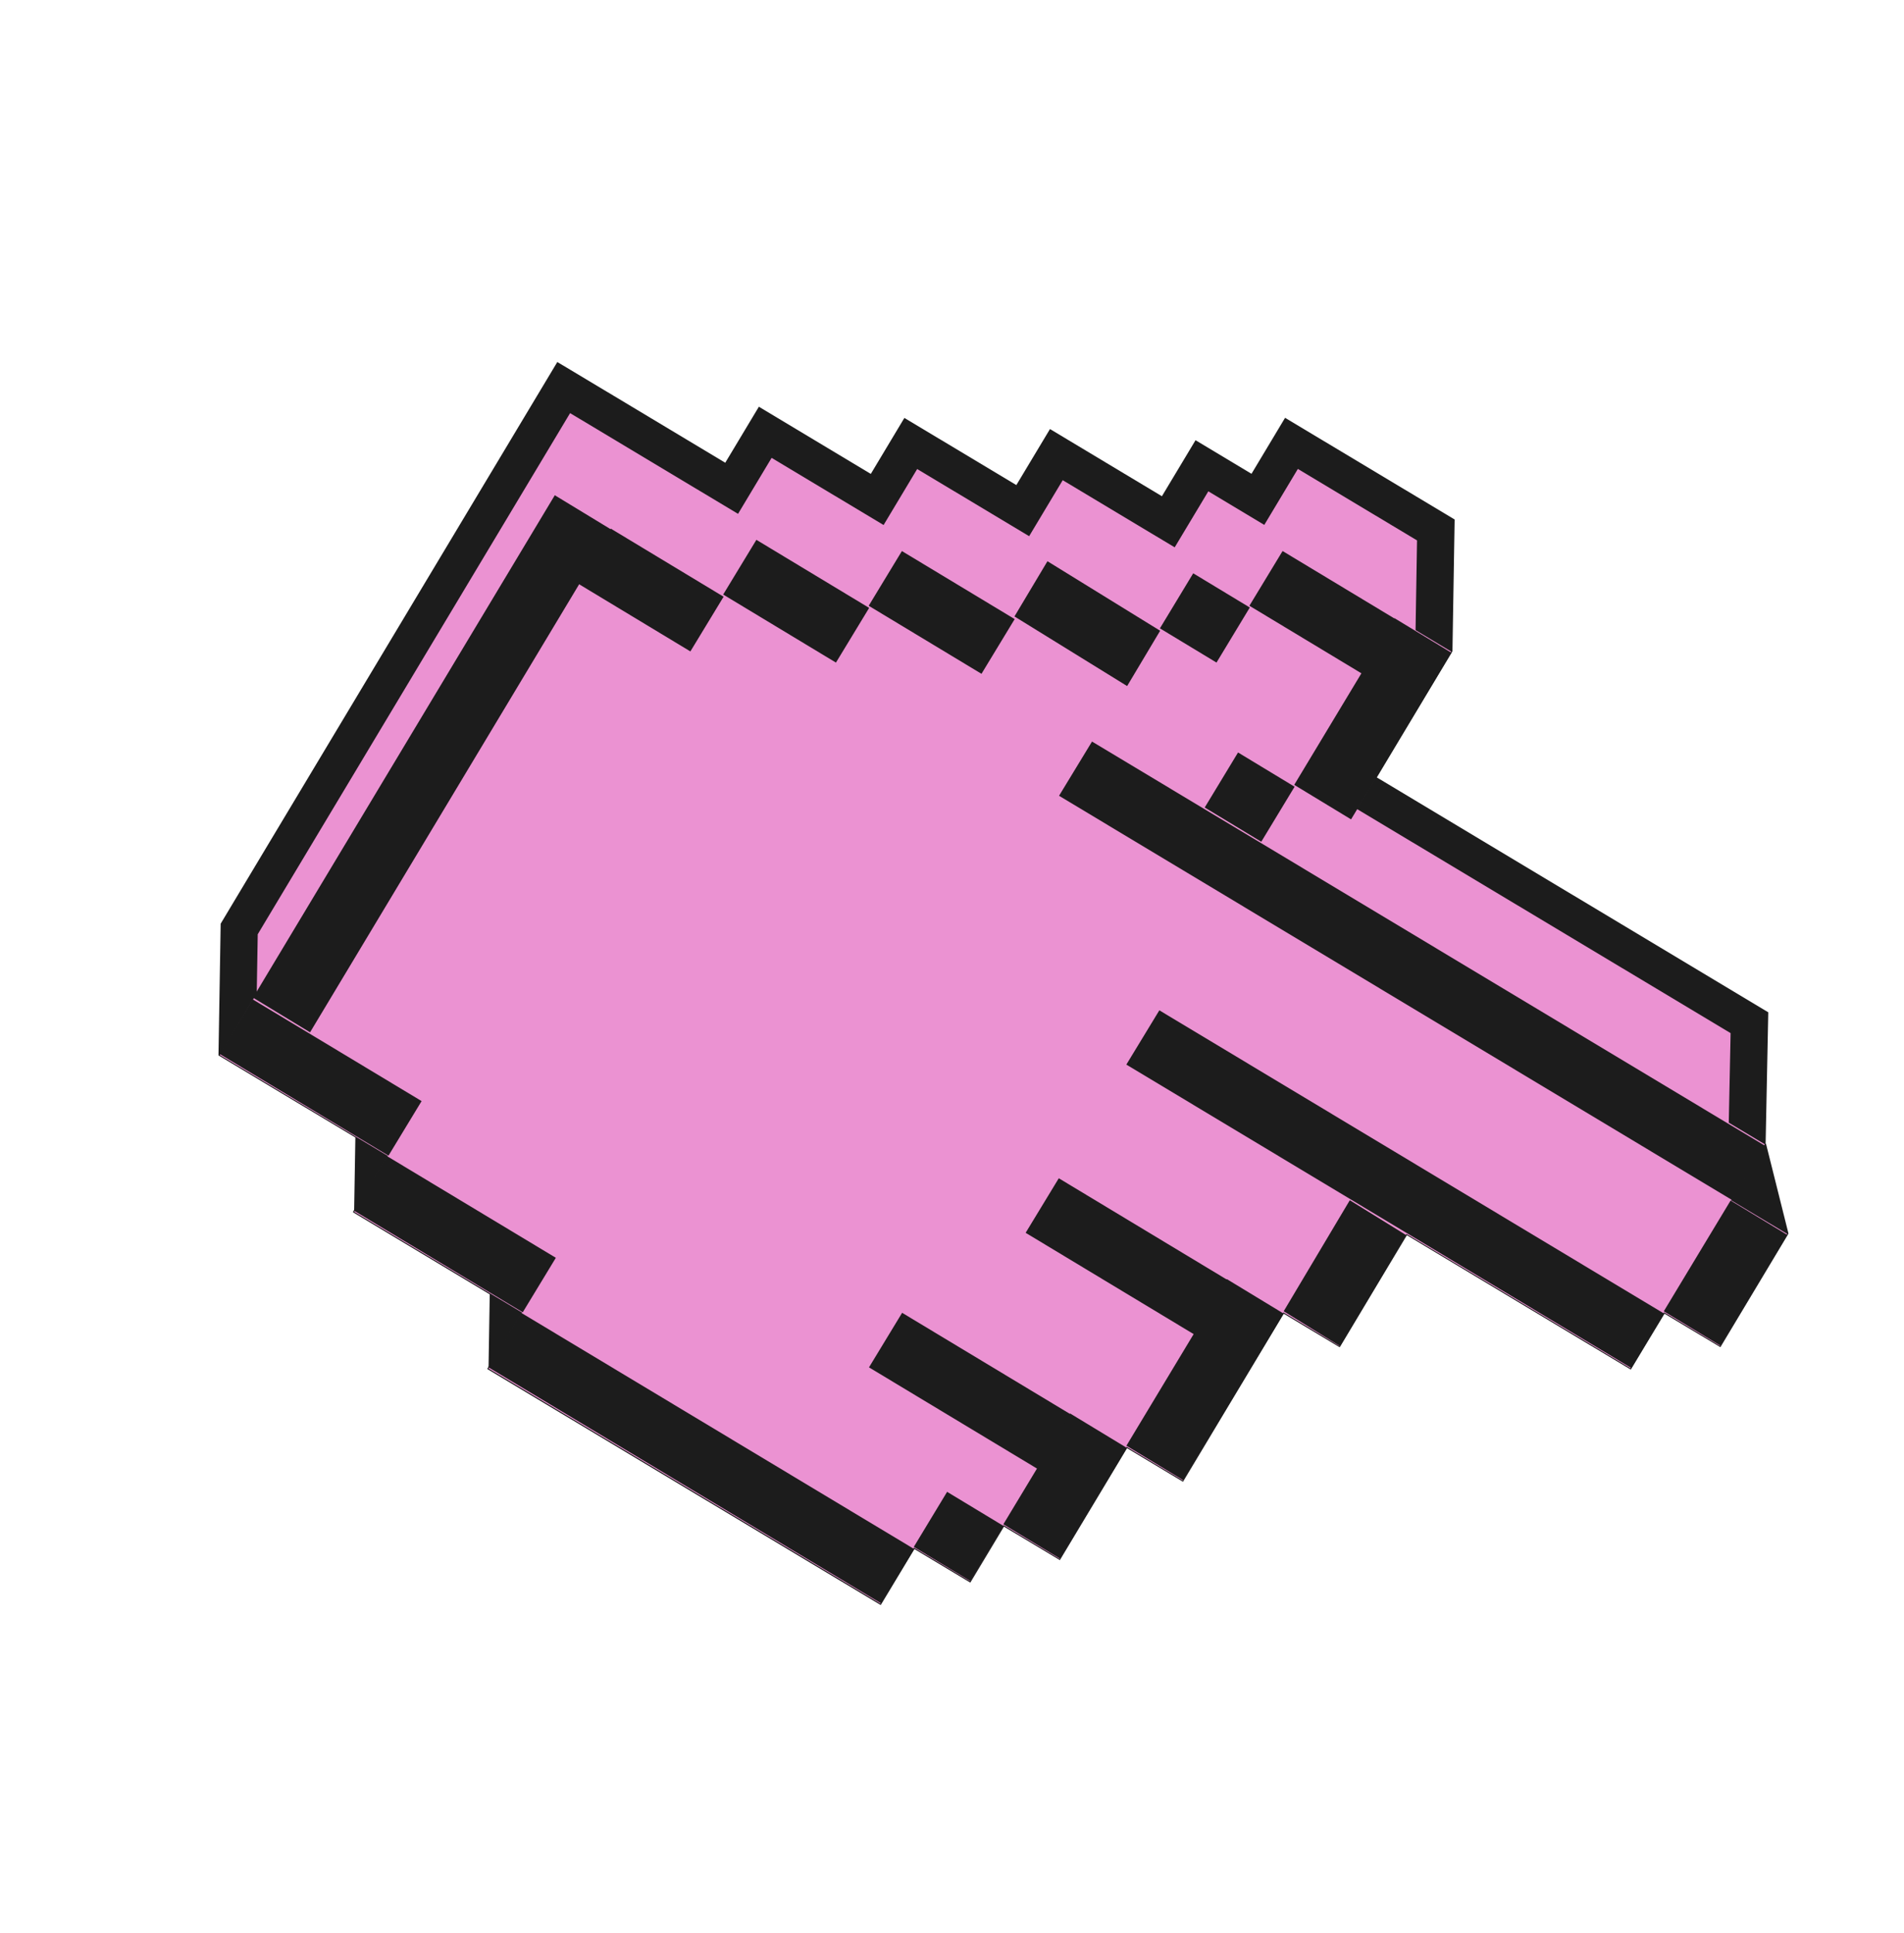
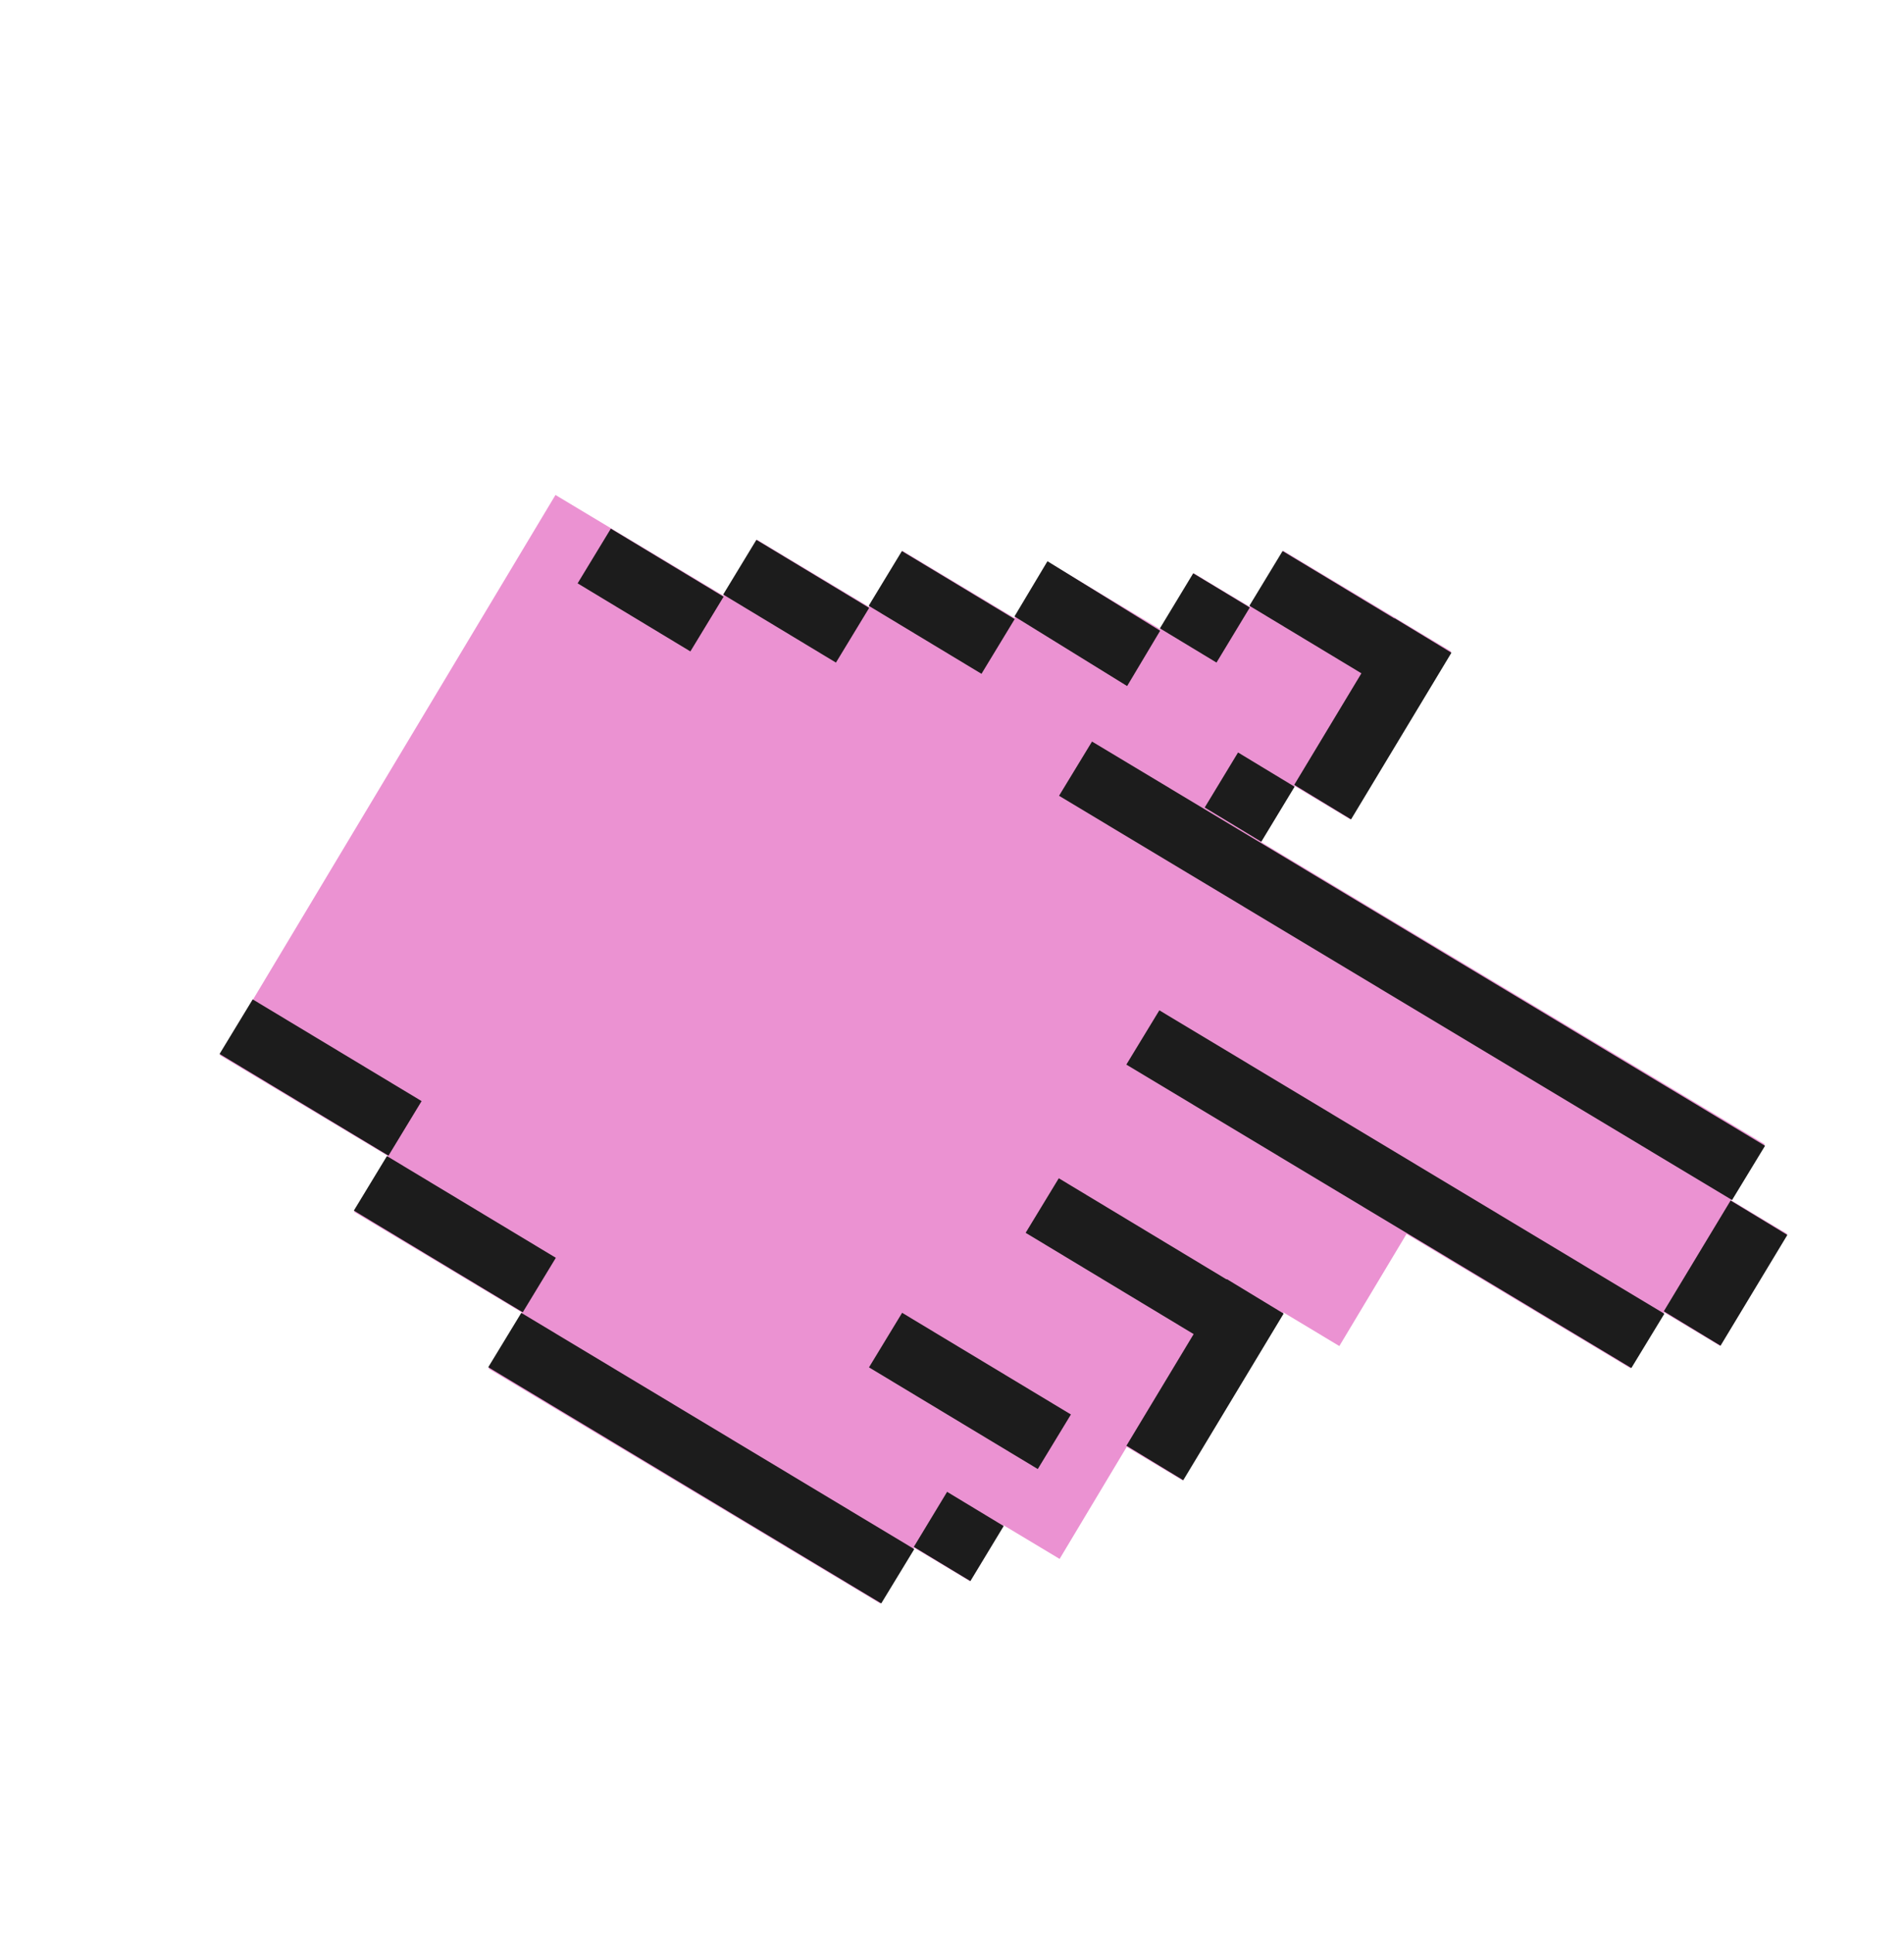
<svg xmlns="http://www.w3.org/2000/svg" width="338" height="343" viewBox="0 0 338 343" fill="none">
-   <path d="M62.645 215.097L86.938 229.677L86.728 242.53L86.493 242.921L156.347 284.807L162.317 274.867L172.251 280.827L178.221 270.887L188.15 276.837L200.07 256.968L210.005 262.928L227.889 233.11L237.824 239.07L249.748 219.186L289.501 243.03L295.461 233.096L305.406 239.05L317.492 218.894L313.512 202.99L313.435 202.945L313.905 179.627L244.416 137.952L257.841 115.553L258.228 92.18L248.006 86.054L228.128 74.139L222.167 84.074L212.233 78.114L206.263 88.054L186.394 76.133L180.424 86.073L160.546 74.159L154.586 84.093L134.717 72.173L128.747 82.113L108.878 70.193L98.934 64.238L45.3 153.683L39.173 163.905L38.786 187.278L63.084 201.843L62.869 214.711L62.645 215.097Z" fill="#1C1C1C" />
-   <path d="M131.017 91.181L136.977 81.247L156.856 93.162L162.816 83.227L182.695 95.142L188.655 85.207L208.533 97.122L214.503 87.182L224.438 93.142L230.398 83.208L251.553 95.894L251.261 113.676L235.338 140.228L307.218 183.321L306.74 206.669L303.135 229.982L293.201 224.022L287.231 233.962L247.478 210.117L235.554 230.001L225.629 224.036L207.744 253.854L197.8 247.9L185.885 267.778L175.945 261.808L169.981 271.758L160.047 265.798L154.077 275.738L93.391 239.348L93.614 225.964L69.542 211.523L69.755 198.145L45.452 183.569L45.753 165.781L101.204 73.306L131.017 91.181Z" fill="#EB92D2" />
  <path d="M162.258 274.632L172.202 280.586L178.162 270.652L188.102 276.622L200.017 256.743L209.952 262.703L227.836 232.885L237.761 238.85L249.685 218.966L289.448 242.805L295.408 232.871L305.342 238.831L317.267 218.947L307.323 212.992L313.287 203.043L223.837 149.399L229.797 139.464L239.731 145.424L257.616 115.606L247.681 109.646L242.717 106.67L227.803 97.731L221.842 107.665L211.898 101.711L205.938 111.645L186.06 99.731L180.1 109.665L160.221 97.75L154.261 107.685L134.382 95.77L128.422 105.705L108.544 93.79L98.609 87.83L44.965 177.28L39.005 187.215L68.824 205.099L62.864 215.034L92.677 232.908L86.717 242.843L156.292 284.557L162.252 274.622L162.258 274.632Z" fill="#EB92D2" />
  <path d="M307.479 212.939L313.332 203.317L193.856 131.586L188.002 141.208L307.479 212.939Z" fill="#1C1C1C" />
-   <path d="M305.431 238.79L317.293 219.136L307.219 213.028L295.357 232.682L305.431 238.79Z" fill="#1C1C1C" />
+   <path d="M305.431 238.79L317.293 219.136L307.219 213.028L295.357 232.682L305.431 238.79" fill="#1C1C1C" />
  <path d="M289.601 242.75L295.458 233.121L205.807 179.276L199.95 188.906L289.601 242.75Z" fill="#1C1C1C" />
-   <path d="M227.882 232.676L239.618 212.977L249.639 219.176L237.904 238.875L227.882 232.676Z" fill="#1C1C1C" />
  <path d="M212.048 236.82L217.933 227.143L187.957 209.078L182.073 218.756L212.048 236.82Z" fill="#1C1C1C" />
  <path d="M210.054 262.66L227.872 233.092L217.781 226.968L199.964 256.535L210.054 262.66Z" fill="#1C1C1C" />
  <path d="M184.228 260.674L190.109 250.994L160.146 232.952L154.265 242.631L184.228 260.674Z" fill="#1C1C1C" />
-   <path d="M188.192 276.583L200.055 256.93L189.98 250.821L178.118 270.475L188.192 276.583Z" fill="#1C1C1C" />
  <path d="M172.264 280.559L178.175 270.791L168.131 264.72L162.22 274.488L172.264 280.559Z" fill="#1C1C1C" />
  <path d="M156.441 284.52L162.303 274.882L92.539 232.964L86.677 242.602L156.441 284.52Z" fill="#1C1C1C" />
  <path d="M92.8 232.862L98.674 223.191L68.689 205.142L62.815 214.814L92.8 232.862Z" fill="#1C1C1C" />
  <path d="M68.965 205.066L74.844 195.385L44.859 177.337L38.979 187.017L68.965 205.066Z" fill="#1C1C1C" />
-   <path d="M55.042 183.183L108.607 94.03L98.487 87.879L44.923 177.032L55.042 183.183Z" fill="#1C1C1C" />
  <path d="M223.903 149.365L229.819 139.6L219.779 133.523L213.862 143.288L223.903 149.365Z" fill="#1C1C1C" />
  <path d="M239.842 145.395L257.659 115.827L247.568 109.703L229.751 139.271L239.842 145.395Z" fill="#1C1C1C" />
  <path d="M241.818 119.559L247.709 109.849L227.686 97.778L221.794 107.488L241.818 119.559Z" fill="#1C1C1C" />
  <path d="M215.954 117.57L221.865 107.802L211.821 101.73L205.91 111.498L215.954 117.57Z" fill="#1C1C1C" />
  <path d="M180.088 109.387L185.945 99.588L205.95 111.924L200.089 121.738L180.088 109.387Z" fill="#1C1C1C" />
  <path d="M174.234 119.566L180.127 109.857L160.105 97.783L154.212 107.492L174.234 119.566Z" fill="#1C1C1C" />
  <path d="M148.399 117.576L154.294 107.868L134.274 95.79L128.38 105.498L148.399 117.576Z" fill="#1C1C1C" />
  <path d="M122.557 115.592L128.453 105.885L108.435 93.804L102.539 103.511L122.557 115.592Z" fill="#1C1C1C" />
</svg>